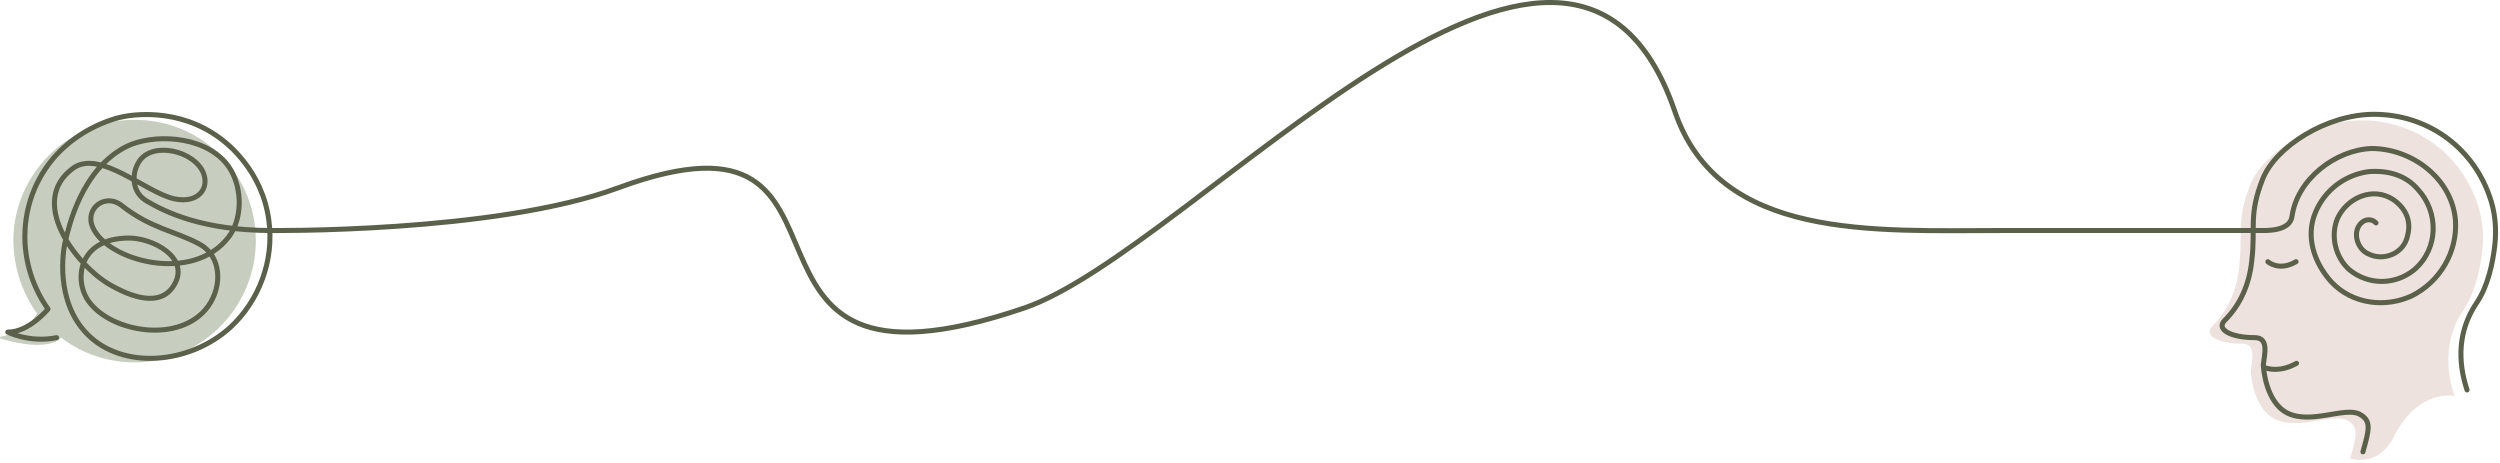
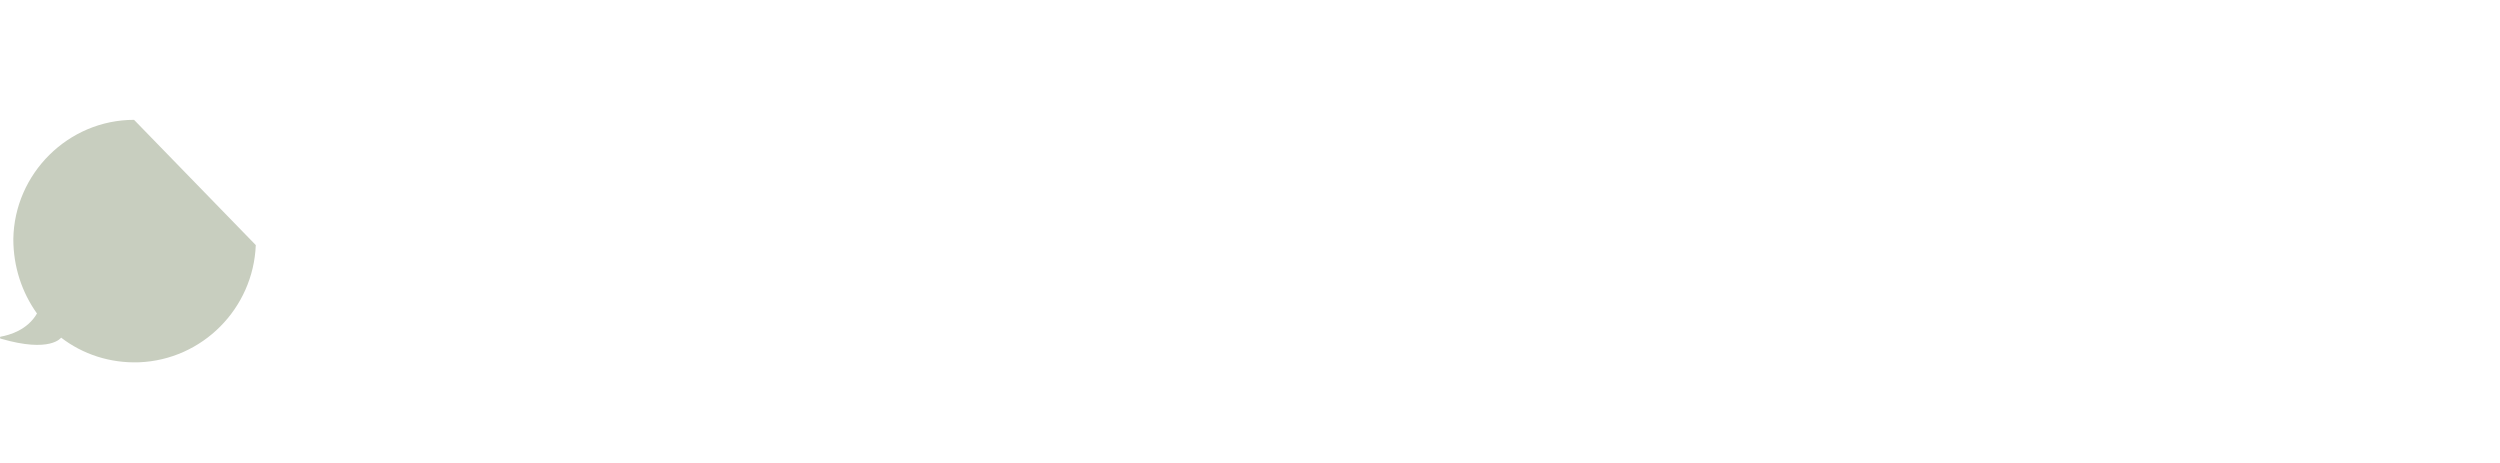
<svg xmlns="http://www.w3.org/2000/svg" width="497" height="92" viewBox="0 0 497 92" fill="none">
-   <path d="M26.65 23.824C13.55 23.824 2.85 34.524 2.65 47.524C2.65 53.024 4.35 58.124 7.35 62.324C5.45 65.624 1.85 66.624 0.15 66.924C-0.05 66.924 -0.05 67.324 0.15 67.324C10.05 70.224 12.15 67.124 12.15 67.124C16.45 70.424 21.85 72.224 27.65 72.024C40.25 71.524 50.35 61.324 50.85 48.724C51.35 35.024 40.35 23.724 26.65 23.824Z" fill="#C8CEBF" />
-   <path d="M467.25 91.024C468.45 86.724 469.05 84.824 466.55 83.524C463.65 82.024 456.95 85.624 452.25 83.324C447.85 81.124 447.45 74.124 447.45 73.724C447.65 71.724 448.65 68.324 445.75 68.324C440.85 68.324 438.05 66.624 439.75 64.924C442.75 61.924 444.65 57.924 445.15 53.024C445.95 46.424 444.45 44.024 447.35 36.724C449.95 30.324 460.05 23.924 469.45 23.924C479.85 23.924 488.85 30.224 492.35 40.024C493.55 43.224 493.85 46.724 493.45 50.124C493.05 53.424 492.15 58.024 489.85 61.424C486.15 66.924 486.05 72.924 487.95 78.724C487.95 78.724 480.75 77.124 475.85 86.924C472.65 93.124 467.15 91.124 467.15 91.124" fill="#EDE2DE" />
-   <path d="M450.35 73.124C450.35 73.124 453.05 74.224 456.55 72.224M450.85 52.024C450.85 52.024 453.05 54.024 456.45 52.024M53.95 45.824C40.25 45.824 32.85 42.124 29.25 40.024C25.95 38.124 26.25 34.224 27.65 32.124C30.25 28.024 38.65 29.924 40.45 34.424C41.65 37.524 39.35 40.524 34.65 39.524C29.05 38.324 19.85 29.624 14.55 33.424C5.45 40.024 15.05 52.524 21.55 56.424C25.75 58.924 32.05 61.424 34.75 56.424C37.65 51.124 30.35 47.324 25.65 47.324C15.45 47.324 14.65 55.824 17.65 59.924C22.15 66.124 35.85 68.424 41.35 60.924C44.35 56.724 43.95 50.824 39.65 48.524C34.85 45.924 29.95 45.424 24.15 40.824C20.95 38.324 16.75 41.424 18.45 45.224C21.35 51.824 38.25 56.524 45.45 47.124C48.45 43.224 48.25 36.324 44.85 32.324C39.95 26.724 30.25 26.724 25.35 29.024C16.05 33.524 13.55 45.724 13.05 47.724C12.45 49.924 10.95 59.924 17.35 66.424C24.45 73.624 37.75 72.424 45.85 65.024C51.45 59.824 54.55 51.824 53.45 43.824C52.15 33.924 45.15 28.524 43.95 27.624C35.35 21.124 25.75 22.924 24.35 23.224C23.25 23.424 13.25 25.724 7.95 35.324C4.55 41.424 4.85 47.324 5.05 49.324C5.65 55.424 8.25 59.624 9.55 61.424C9.55 61.424 5.85 66.024 1.55 66.024C1.55 66.024 5.85 68.224 11.25 67.124M472.35 44.324C471.65 43.524 470.45 43.524 469.65 44.124C467.45 45.824 468.55 49.624 470.95 50.524C473.75 51.924 477.95 50.524 478.65 46.724C479.35 43.924 478.35 41.524 475.85 39.724C471.65 36.924 466.45 39.424 464.65 43.524C463.25 47.024 464.35 51.224 467.05 53.624C470.85 56.724 476.15 56.724 479.95 53.624C484.85 49.424 484.85 42.124 480.65 37.624C478.25 34.824 474.75 33.824 470.85 34.124C465.95 34.824 462.15 37.924 460.35 42.124C458.25 47.024 460.05 52.224 463.45 56.024C467.65 60.524 474.25 61.224 479.45 58.824C485.05 56.024 488.55 50.124 488.15 43.824C487.45 35.424 479.45 29.524 471.45 29.524C464.15 29.824 456.65 35.724 455.65 43.024C455.25 46.024 450.45 45.824 449.55 45.824C449.55 45.824 423.95 45.824 398.25 45.824C372.55 45.824 341.75 47.924 332.95 22.124C311.75 -39.776 237.25 49.724 203.65 61.224C136.75 84.024 178.25 17.024 122.95 37.324C98.35 46.424 53.15 45.824 53.15 45.824M469.75 89.824C470.95 85.524 471.55 83.624 469.05 82.324C466.15 80.824 459.45 84.424 454.75 82.124C450.35 79.924 449.95 72.924 449.95 72.524C450.15 70.524 451.15 67.124 448.25 67.124C443.35 67.124 440.55 65.424 442.25 63.724C445.25 60.724 447.15 56.724 447.65 51.824C448.45 45.224 446.95 42.824 449.85 35.524C452.45 29.124 462.55 22.724 471.95 22.724C482.35 22.724 491.35 29.024 494.85 38.824C496.05 42.024 496.35 45.524 495.95 48.924C495.55 52.224 494.65 56.824 492.35 60.224C488.65 65.724 488.55 71.724 490.45 77.524" stroke="#5B604A" stroke-linecap="round" stroke-linejoin="round" />
+   <path d="M26.65 23.824C13.55 23.824 2.85 34.524 2.65 47.524C2.65 53.024 4.35 58.124 7.35 62.324C5.45 65.624 1.85 66.624 0.15 66.924C-0.05 66.924 -0.05 67.324 0.15 67.324C10.05 70.224 12.15 67.124 12.15 67.124C16.45 70.424 21.85 72.224 27.65 72.024C40.25 71.524 50.35 61.324 50.85 48.724Z" fill="#C8CEBF" />
</svg>